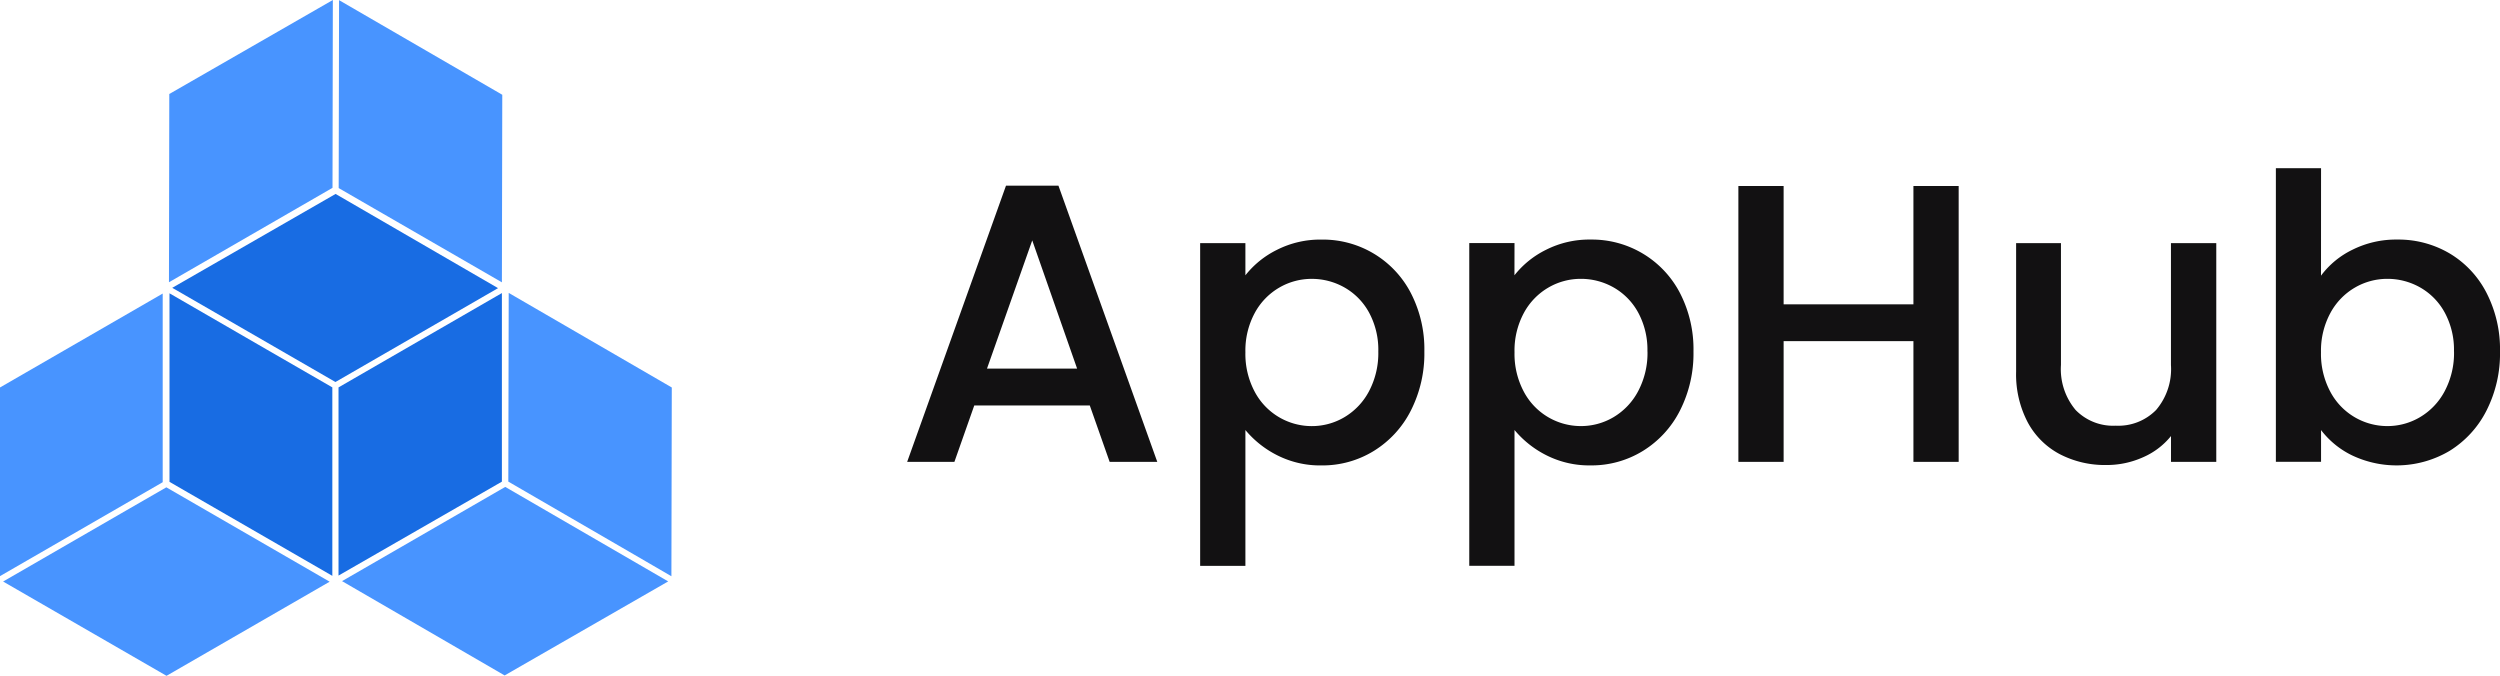
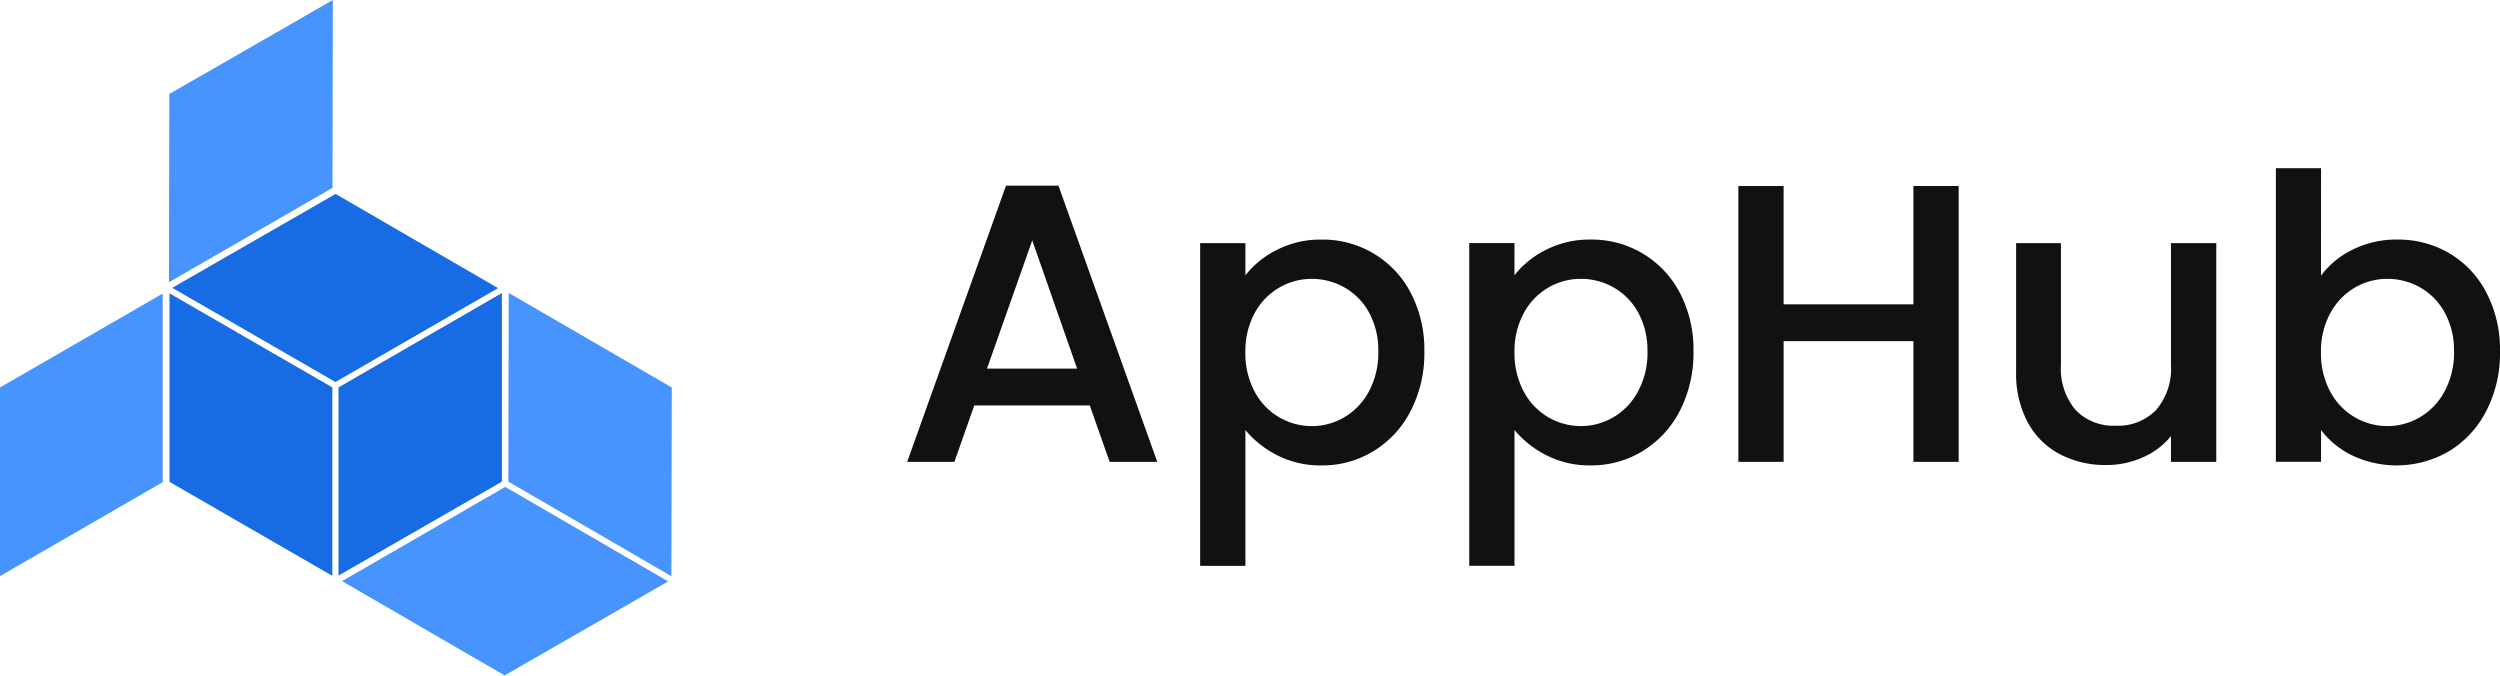
<svg xmlns="http://www.w3.org/2000/svg" width="185.922" height="50.259" viewBox="0 0 185.922 50.259">
  <g id="AppHub_logo" transform="translate(0 0)">
    <path id="Path_25722" data-name="Path 25722" d="M558.593,152.049H550l-1.476,4.191h-3.513l7.35-20.54h3.9l7.35,20.54h-3.542Zm-.944-2.745-3.336-9.534-3.365,9.534Zm12.516-6.937a6.837,6.837,0,0,1,2.337-1.889,7.12,7.12,0,0,1,3.335-.767,7.36,7.36,0,0,1,6.637,3.985,9.109,9.109,0,0,1,1,4.339,9.373,9.373,0,0,1-1,4.383,7.5,7.5,0,0,1-2.76,3.011,7.278,7.278,0,0,1-3.882,1.077,7.057,7.057,0,0,1-3.306-.758,7.408,7.408,0,0,1-2.361-1.874v10.1H566.8v-24h3.365Zm9.884,5.668a5.807,5.807,0,0,0-.694-2.908,4.753,4.753,0,0,0-1.83-1.86,4.921,4.921,0,0,0-2.435-.635,4.776,4.776,0,0,0-2.406.649,4.834,4.834,0,0,0-1.825,1.889,5.887,5.887,0,0,0-.694,2.922,5.972,5.972,0,0,0,.694,2.937,4.8,4.8,0,0,0,4.236,2.553,4.745,4.745,0,0,0,2.435-.664,4.893,4.893,0,0,0,1.83-1.933,6.061,6.061,0,0,0,.689-2.952m10.125-5.668a6.843,6.843,0,0,1,2.337-1.889,7.122,7.122,0,0,1,3.336-.767,7.375,7.375,0,0,1,6.641,3.985,9.11,9.11,0,0,1,1,4.339,9.371,9.371,0,0,1-1,4.383,7.5,7.5,0,0,1-2.76,3.011,7.278,7.278,0,0,1-3.882,1.077,7.056,7.056,0,0,1-3.306-.758,7.409,7.409,0,0,1-2.362-1.874v10.1h-3.365v-24h3.365Zm9.889,5.668a5.805,5.805,0,0,0-.694-2.908,4.753,4.753,0,0,0-1.83-1.86,4.919,4.919,0,0,0-2.435-.635,4.775,4.775,0,0,0-2.406.649,4.835,4.835,0,0,0-1.825,1.889,5.889,5.889,0,0,0-.694,2.922,5.976,5.976,0,0,0,.694,2.937,4.8,4.8,0,0,0,4.236,2.553,4.746,4.746,0,0,0,2.435-.664,4.893,4.893,0,0,0,1.83-1.933,6.058,6.058,0,0,0,.694-2.952Zm23.147-12.309V156.24h-3.365v-8.979h-9.653v8.979h-3.365V135.725h3.365v8.8h9.653v-8.8Zm19.158,4.251V156.24H639v-1.919a5.45,5.45,0,0,1-2.081,1.579,6.6,6.6,0,0,1-2.731.576,7.292,7.292,0,0,1-3.444-.8,5.757,5.757,0,0,1-2.391-2.361,7.66,7.66,0,0,1-.871-3.778v-9.564h3.335v9.062a4.722,4.722,0,0,0,1.092,3.35,3.887,3.887,0,0,0,2.981,1.166,3.936,3.936,0,0,0,3-1.166,4.681,4.681,0,0,0,1.107-3.35v-9.062Zm7.788,2.42a6.379,6.379,0,0,1,2.347-1.933,7.255,7.255,0,0,1,3.321-.753,7.492,7.492,0,0,1,3.9,1.033,7.268,7.268,0,0,1,2.745,2.937,9.2,9.2,0,0,1,1,4.354,9.372,9.372,0,0,1-1,4.383,7.5,7.5,0,0,1-2.755,3.011,7.728,7.728,0,0,1-7.232.339,6.439,6.439,0,0,1-2.322-1.889v2.361h-3.36V134.4h3.36Zm9.889,5.638a5.8,5.8,0,0,0-.694-2.908,4.752,4.752,0,0,0-1.83-1.86,4.919,4.919,0,0,0-2.435-.635,4.776,4.776,0,0,0-2.406.649,4.836,4.836,0,0,0-1.825,1.889,5.889,5.889,0,0,0-.7,2.922,5.973,5.973,0,0,0,.694,2.937,4.8,4.8,0,0,0,4.236,2.553,4.746,4.746,0,0,0,2.435-.664,4.893,4.893,0,0,0,1.835-1.933,6.058,6.058,0,0,0,.694-2.952Z" transform="translate(-477.546 -121.893)" fill="#121112" />
    <path id="Path_25723" data-name="Path 25723" d="M109.083,180.4l-7.265-4.2,0,14.022,12.11,6.99,0-6.26,0-7.756Z" transform="translate(-89.213 -154.387)" fill="#186ce3" />
    <path id="Path_25724" data-name="Path 25724" d="M215.512,190.087V176.062l-12.15,7.015v13.995Z" transform="translate(-178.187 -154.267)" fill="#186ce3" />
    <path id="Path_25725" data-name="Path 25725" d="M115.612,130.487l12.093-6.982L115.623,116.5l-12.147,6.982,1.012.583Z" transform="translate(-90.666 -102.077)" fill="#186ce3" />
    <path id="Path_25726" data-name="Path 25726" d="M317.528,183,305.4,175.966,305.371,190l9.377,5.438,2.752,1.6Z" transform="translate(-267.568 -154.183)" fill="#4894ff" />
    <path id="Path_25727" data-name="Path 25727" d="M217.62,292.518l-12.137,7.007,12.092,7.013,12.163-6.992-2.745-1.592Z" transform="translate(-180.046 -256.307)" fill="#4894ff" />
-     <path id="Path_25728" data-name="Path 25728" d="M10.967,294.515l-9.106,5.258,12.153,7.012,12.132-7L14,292.767Z" transform="translate(-1.63 -256.525)" fill="#4894ff" />
    <path id="Path_25729" data-name="Path 25729" d="M12.1,176.352,0,183.337l0,14.029,12.1-6.984Z" transform="translate(0 -154.521)" fill="#4894ff" />
    <path id="Path_25730" data-name="Path 25730" d="M113.683,0,101.52,6.991l-.025,14,12.163-7.022Z" transform="translate(-88.93 0)" fill="#4894ff" />
-     <path id="Path_25731" data-name="Path 25731" d="M215.6,21.078l.028-13.948L203.49.094l-.029,13.975Z" transform="translate(-178.274 -0.082)" fill="#4894ff" />
+     <path id="Path_25731" data-name="Path 25731" d="M215.6,21.078l.028-13.948l-.029,13.975Z" transform="translate(-178.274 -0.082)" fill="#4894ff" />
  </g>
</svg>